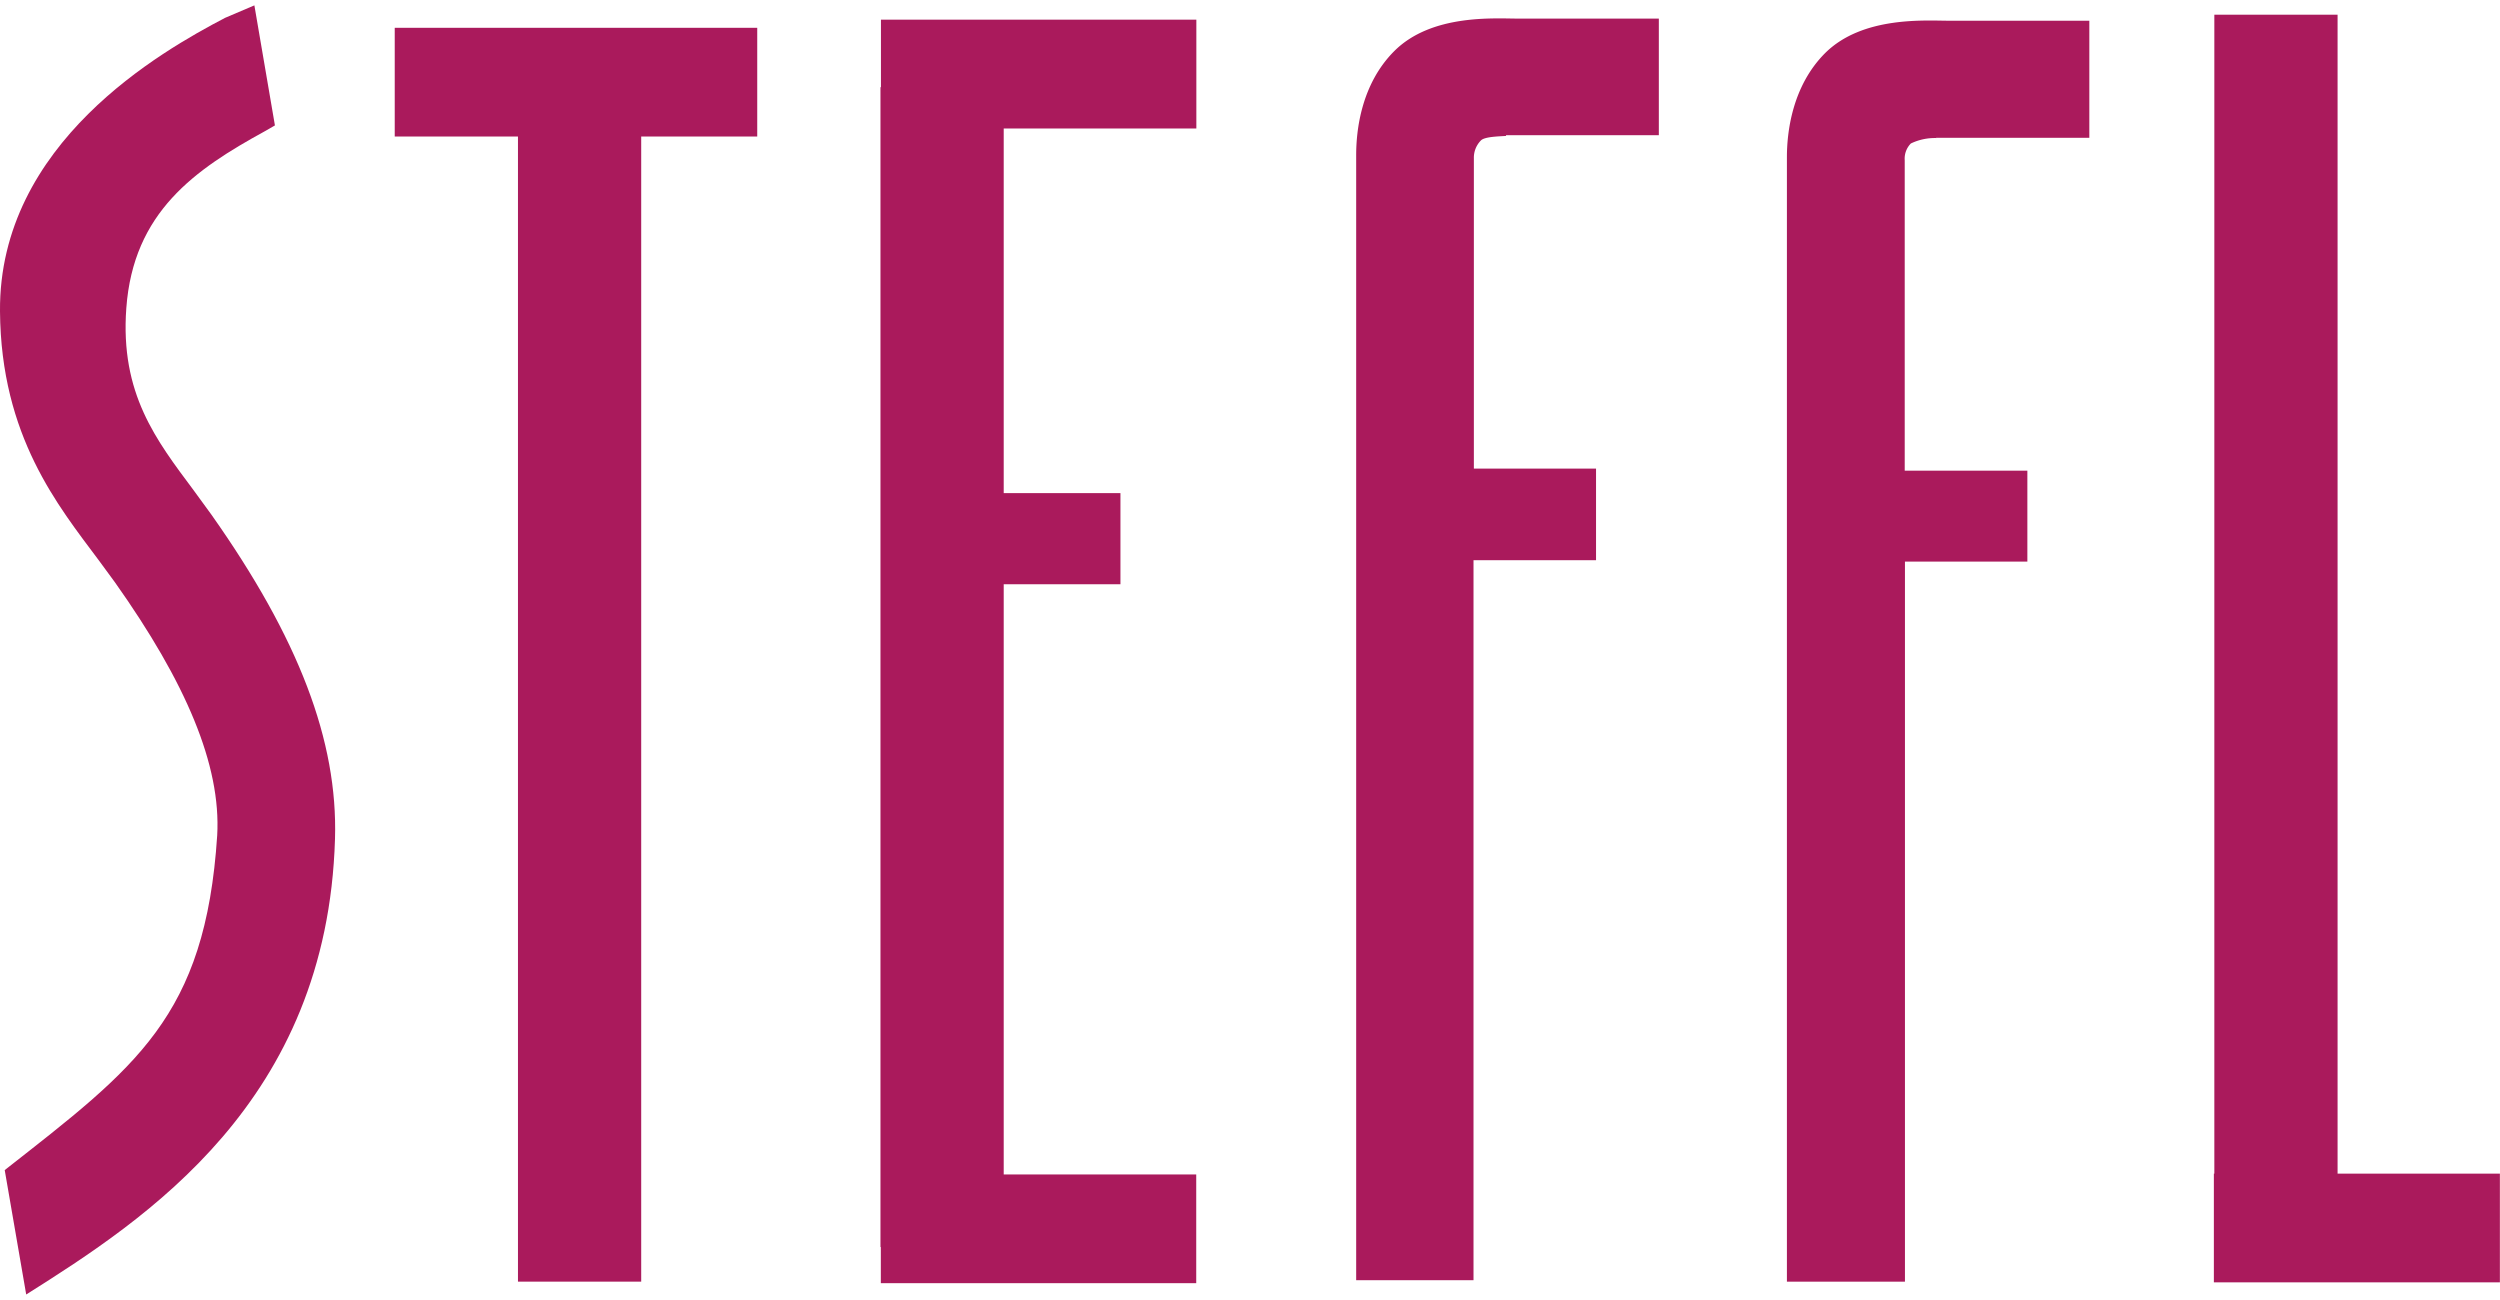
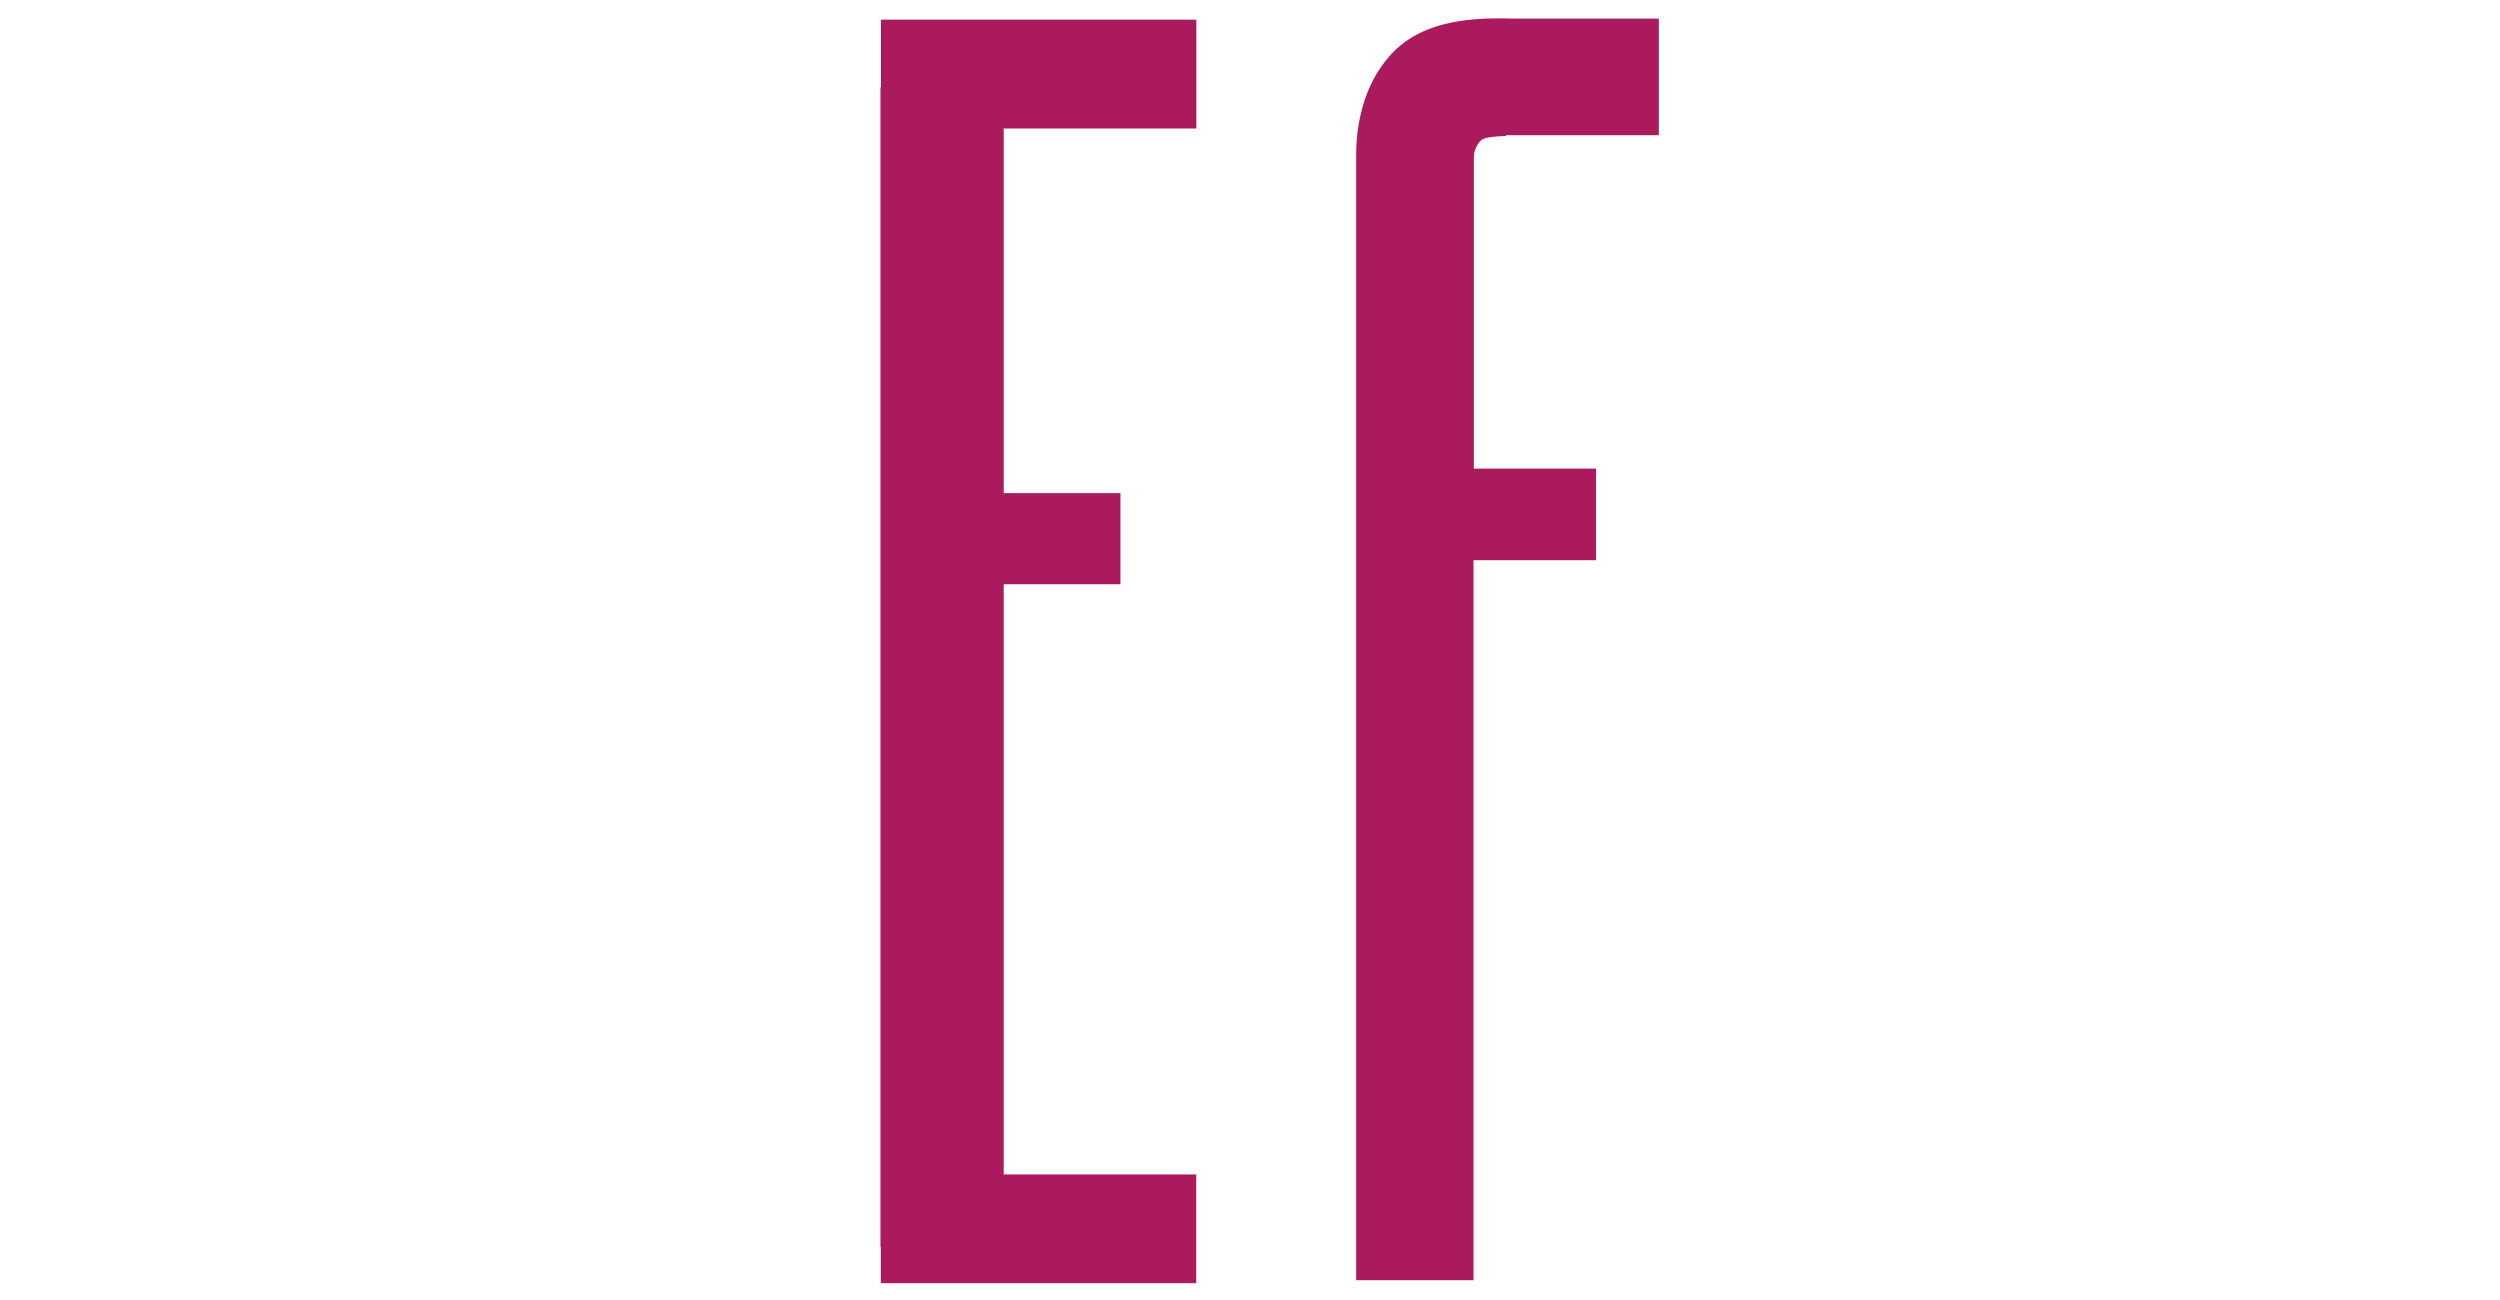
<svg xmlns="http://www.w3.org/2000/svg" viewBox="0 0 211.79 109.22" width="100" height="52">
  <defs>
    <style>.cls-1{fill:#aa1a5c;}</style>
  </defs>
  <g id="Ebene_2" data-name="Ebene 2">
    <g id="Ebene_1-2" data-name="Ebene 1">
-       <path class="cls-1" d="M19.06,1.06C13.68,3.88-.11,11.67,0,25.92.08,36.51,4.94,42.41,8.36,47l1.38,1.88c6,8.47,9,15.48,8.66,21.44-1,15.4-6.9,19.64-18,28.35l1.82,10.54c10.14-6.4,25.5-16.33,26.16-38.6.25-8.31-3.08-17-10.48-27.48l-1.51-2.07c-3.15-4.23-6.22-8.16-5.69-15.4.59-8.15,5.81-11.75,11.74-15l.85-.49L21.55,0Z" />
-       <polygon class="cls-1" points="33.44 1.9 33.44 11.11 43.88 11.11 43.88 108.12 54.32 108.12 54.32 11.11 64.15 11.11 64.15 1.9 33.44 1.9" />
      <polygon class="cls-1" points="74.63 1.21 74.63 6.93 74.59 6.93 74.59 105.19 74.62 105.19 74.62 108.25 101.34 108.25 101.34 99.04 85.03 99.04 85.03 49.04 94.92 49.04 94.92 41.32 85.03 41.32 85.03 10.43 101.35 10.43 101.35 1.21 74.63 1.21" />
-       <path class="cls-1" d="M164,11.22l.48,0H177V1.3H165.11c-2,0-7.33-.41-10.5,2.75-2.81,2.82-3.23,6.74-3.23,8.81,0,.39,0,.69,0,.93v94.33h10v-61h10.37V39.42H161.36v-26s0-.24,0-.3a1.83,1.83,0,0,1,.52-1.42,4.68,4.68,0,0,1,2.17-.46" />
      <path class="cls-1" d="M127.58,11l.45,0h12.5V1.12H128.61c-2,0-7.33-.41-10.49,2.75-2.82,2.82-3.23,6.74-3.23,8.81,0,.39,0,.69,0,.93V108h9.94V47h10.38V39.24H124.86v-26s0-.24,0-.3a2.07,2.07,0,0,1,.6-1.5c.33-.33,1.59-.34,2.13-.38" />
-       <polygon class="cls-1" points="187.59 0.79 187.59 98.97 187.55 98.97 187.55 108.18 211.78 108.18 211.78 98.97 198.03 98.97 198.03 0.79 187.59 0.79" />
    </g>
  </g>
</svg>